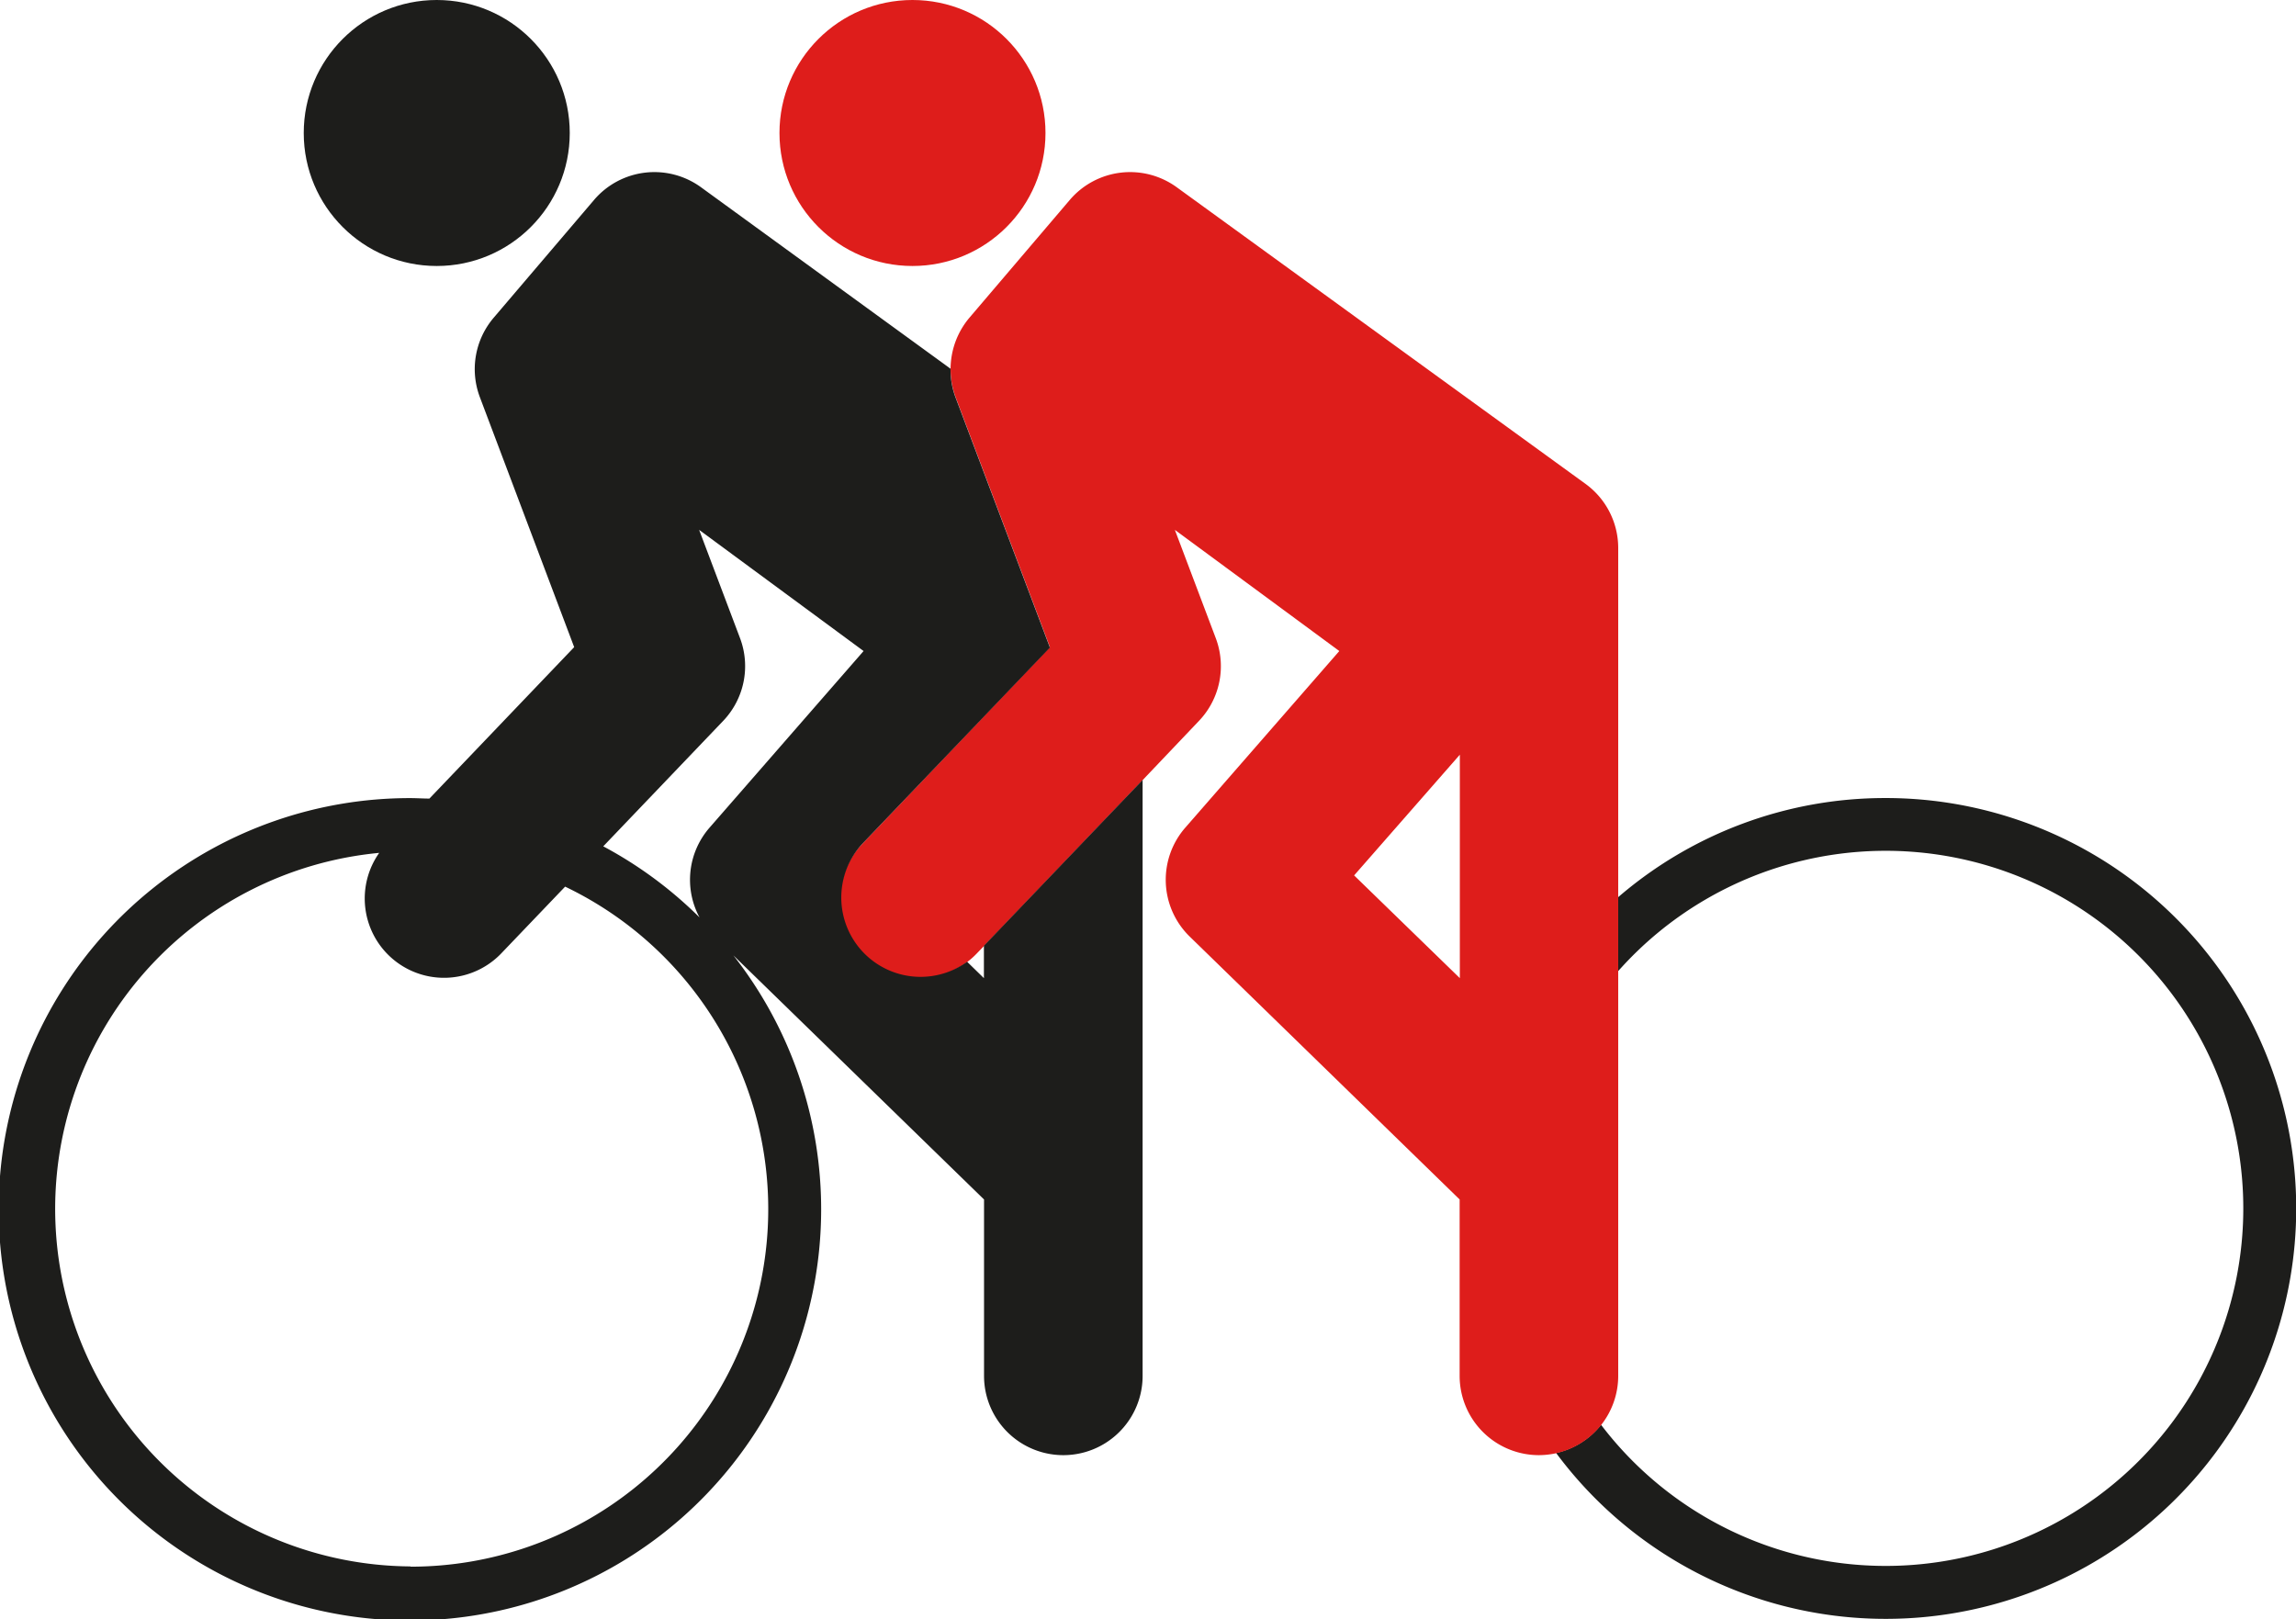
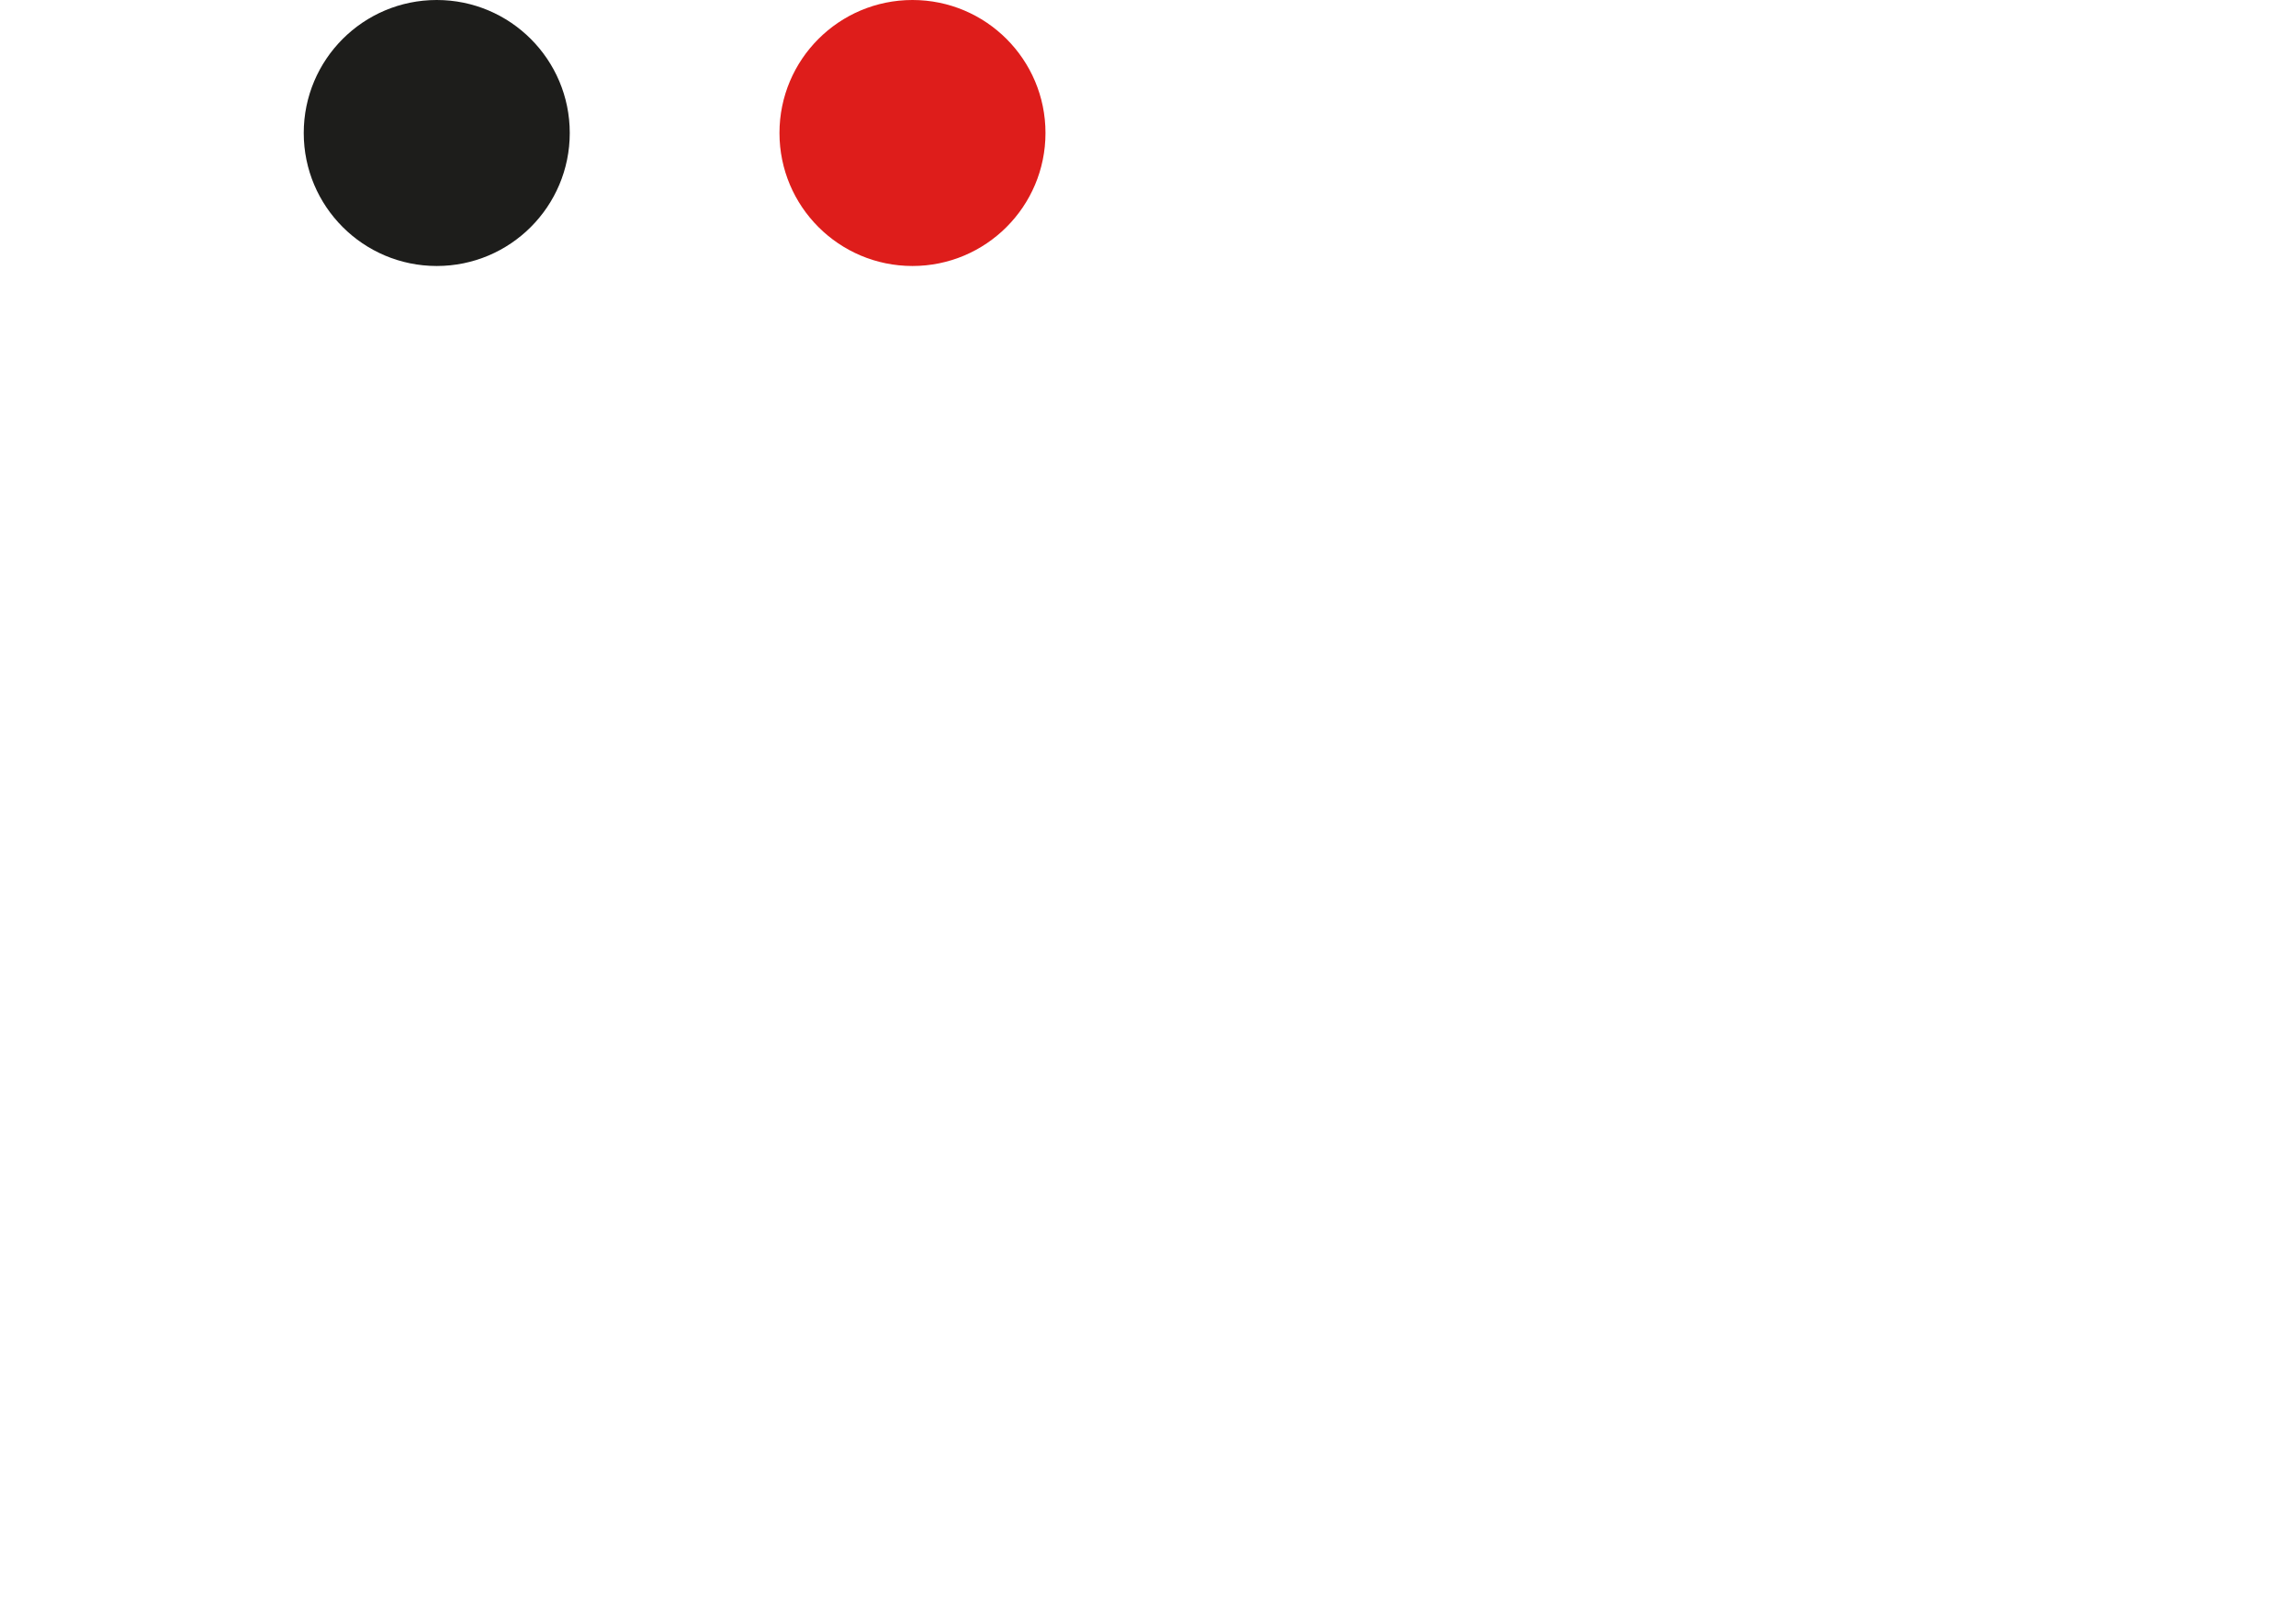
<svg xmlns="http://www.w3.org/2000/svg" id="Ebene_2" data-name="Ebene 2" viewBox="0 0 347.49 245.06">
  <defs>
    <style>.cls-1{fill:#1d1d1b;}.cls-2{fill:none;}.cls-3{fill:#de1d1b;}</style>
  </defs>
  <circle class="cls-1" cx="66.1" cy="20.13" r="20.13" />
  <polygon class="cls-2" points="220.91 148.05 220.91 114.23 204.94 132.5 220.91 148.05" />
  <path class="cls-2" d="M420.92,294.36l-1.13,1.17a11.79,11.79,0,0,1-1.41,1.25l2.54,2.48Z" transform="translate(-272.01 -151.21)" />
-   <polygon class="cls-2" points="220.91 148.05 220.91 114.23 204.94 132.5 220.91 148.05" />
  <path class="cls-2" d="M514.32,366.9a54.14,54.14,0,1,0,2.6-68.67v61.23A11.94,11.94,0,0,1,514.32,366.9Z" transform="translate(-272.01 -151.21)" />
-   <path class="cls-1" d="M557.37,272a61.88,61.88,0,0,0-40.45,15v11.19a54.12,54.12,0,1,1-2.6,68.67,12,12,0,0,1-6.8,4.27A62.12,62.12,0,1,0,557.37,272Z" transform="translate(-272.01 -151.21)" />
-   <path class="cls-3" d="M512,224.47,450.1,179.55a12,12,0,0,0-16.19,1.93l-15.19,17.83a12.09,12.09,0,0,0-2.09,12l14.28,37.85L402.45,279a12,12,0,0,0,15.93,17.83,11.79,11.79,0,0,0,1.41-1.25l1.13-1.17,24-25.1,8.56-9A12,12,0,0,0,456,247.77l-6.18-16.36,24.89,18.34L451.4,276.48a12,12,0,0,0,.67,16.49l40.85,39.79v26.7a12,12,0,0,0,12,12,12.4,12.4,0,0,0,2.6-.29,12,12,0,0,0,9.4-11.71V234.18A12,12,0,0,0,512,224.47Zm-19.05,74.79-16-15.55,16-18.27Z" transform="translate(-272.01 -151.21)" />
  <circle class="cls-3" cx="138.1" cy="20.13" r="20.13" />
-   <path class="cls-1" d="M420.92,294.36v4.9l-2.54-2.48A12,12,0,0,1,402.45,279l28.46-29.77-14.28-37.85a11.93,11.93,0,0,1-.76-4.36L378.1,179.55a12,12,0,0,0-16.19,1.93l-15.19,17.83a12,12,0,0,0-2.09,12l14.28,37.85L337,272.08c-.95,0-1.91-.07-2.87-.07A62.24,62.24,0,1,0,383,295.81l37.94,36.95v26.7a12,12,0,0,0,24,0v-90.2ZM381.48,260.3A12,12,0,0,0,384,247.77l-6.18-16.36,24.89,18.34L379.4,276.48a12,12,0,0,0-1.52,13.59,62.26,62.26,0,0,0-14.57-10.76Zm-47.34,128a54.12,54.12,0,0,1-4.74-108,12,12,0,0,0,18.39,15.3l9.75-10.19a54.12,54.12,0,0,1-23.4,102.93Z" transform="translate(-272.01 -151.21)" />
</svg>